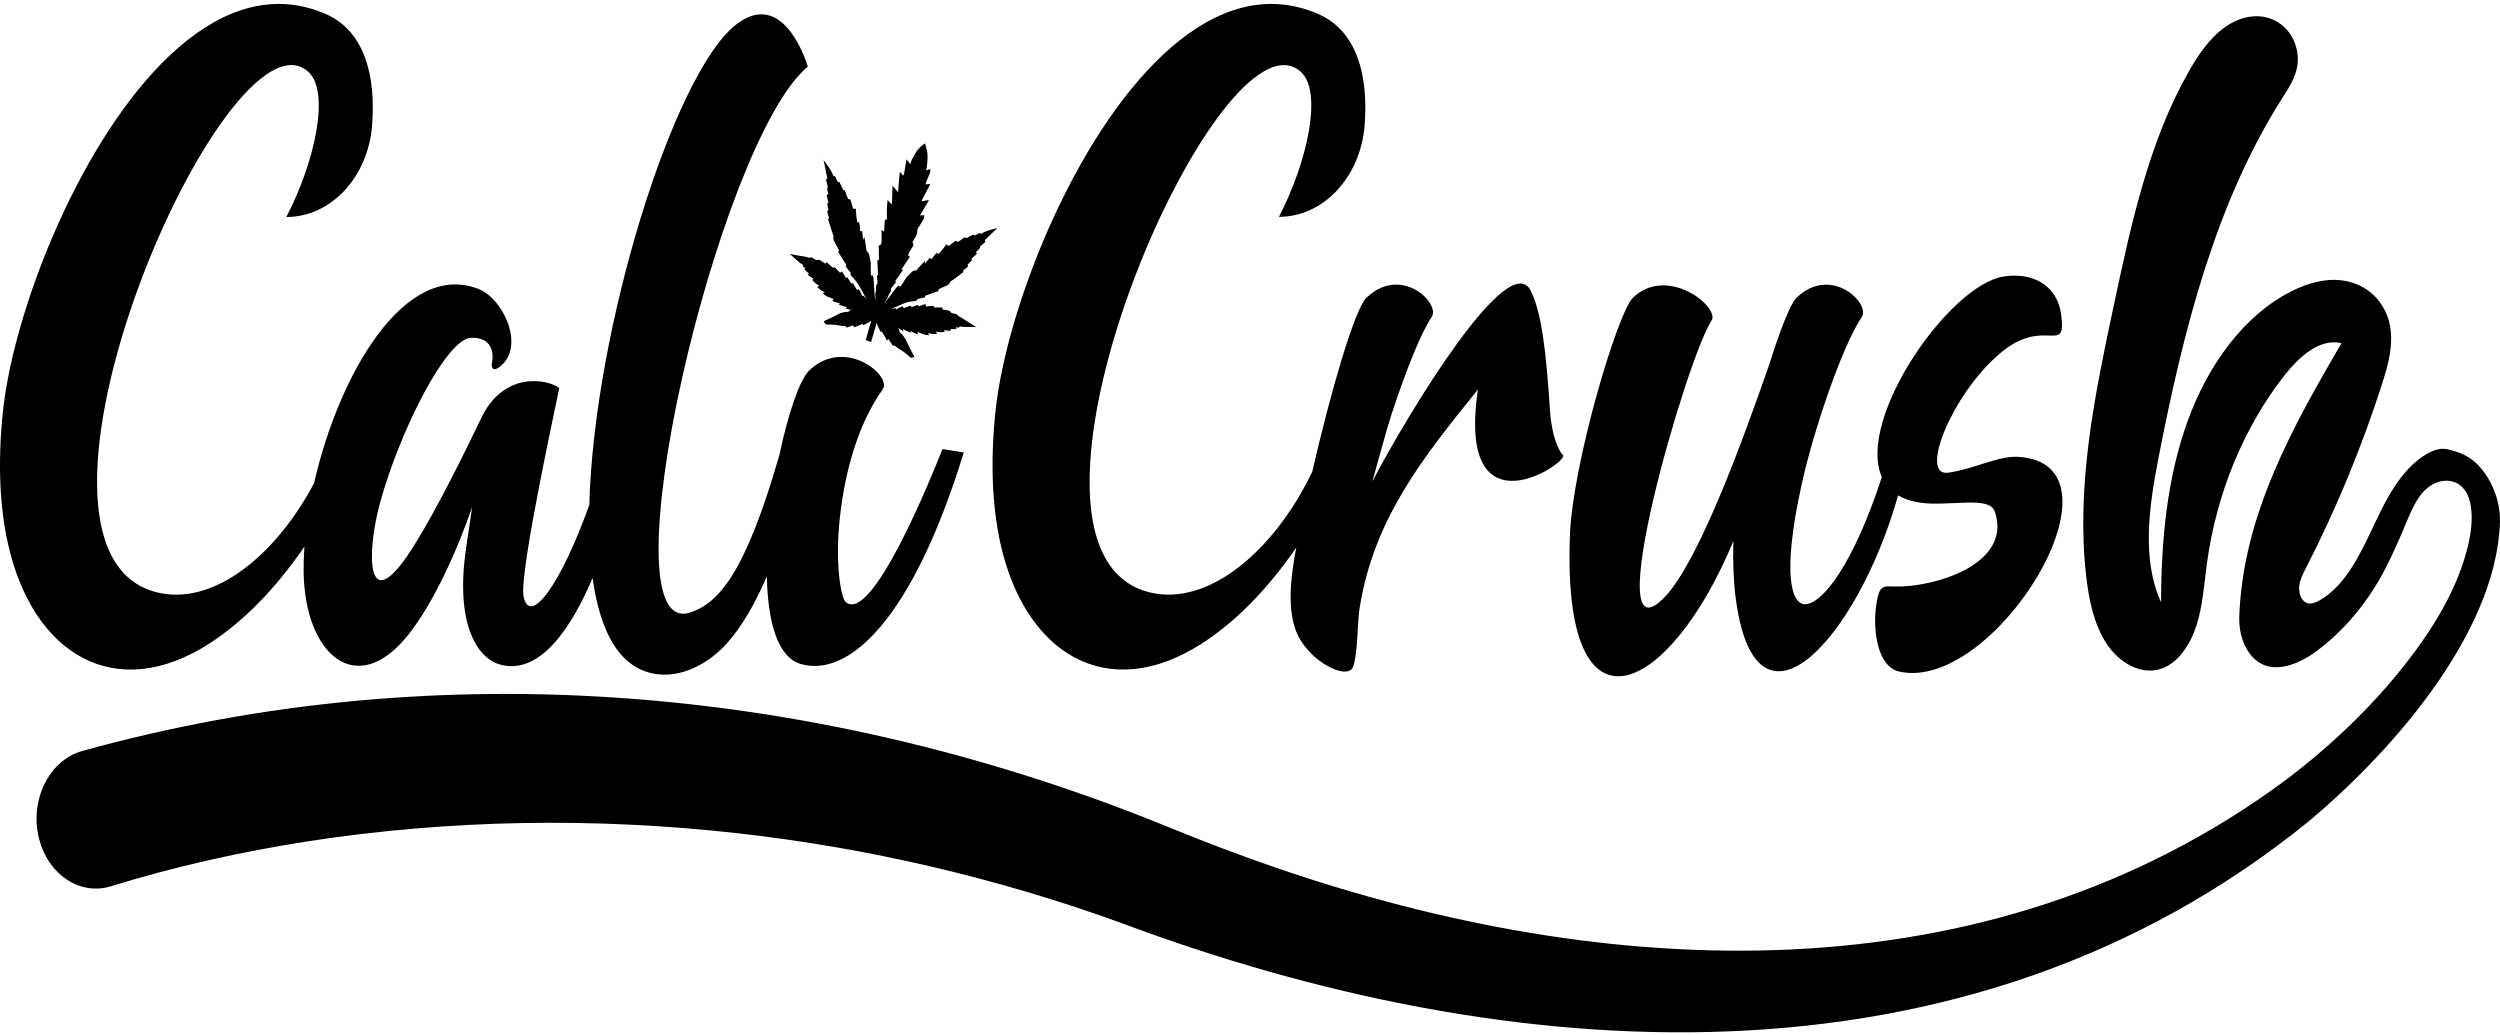
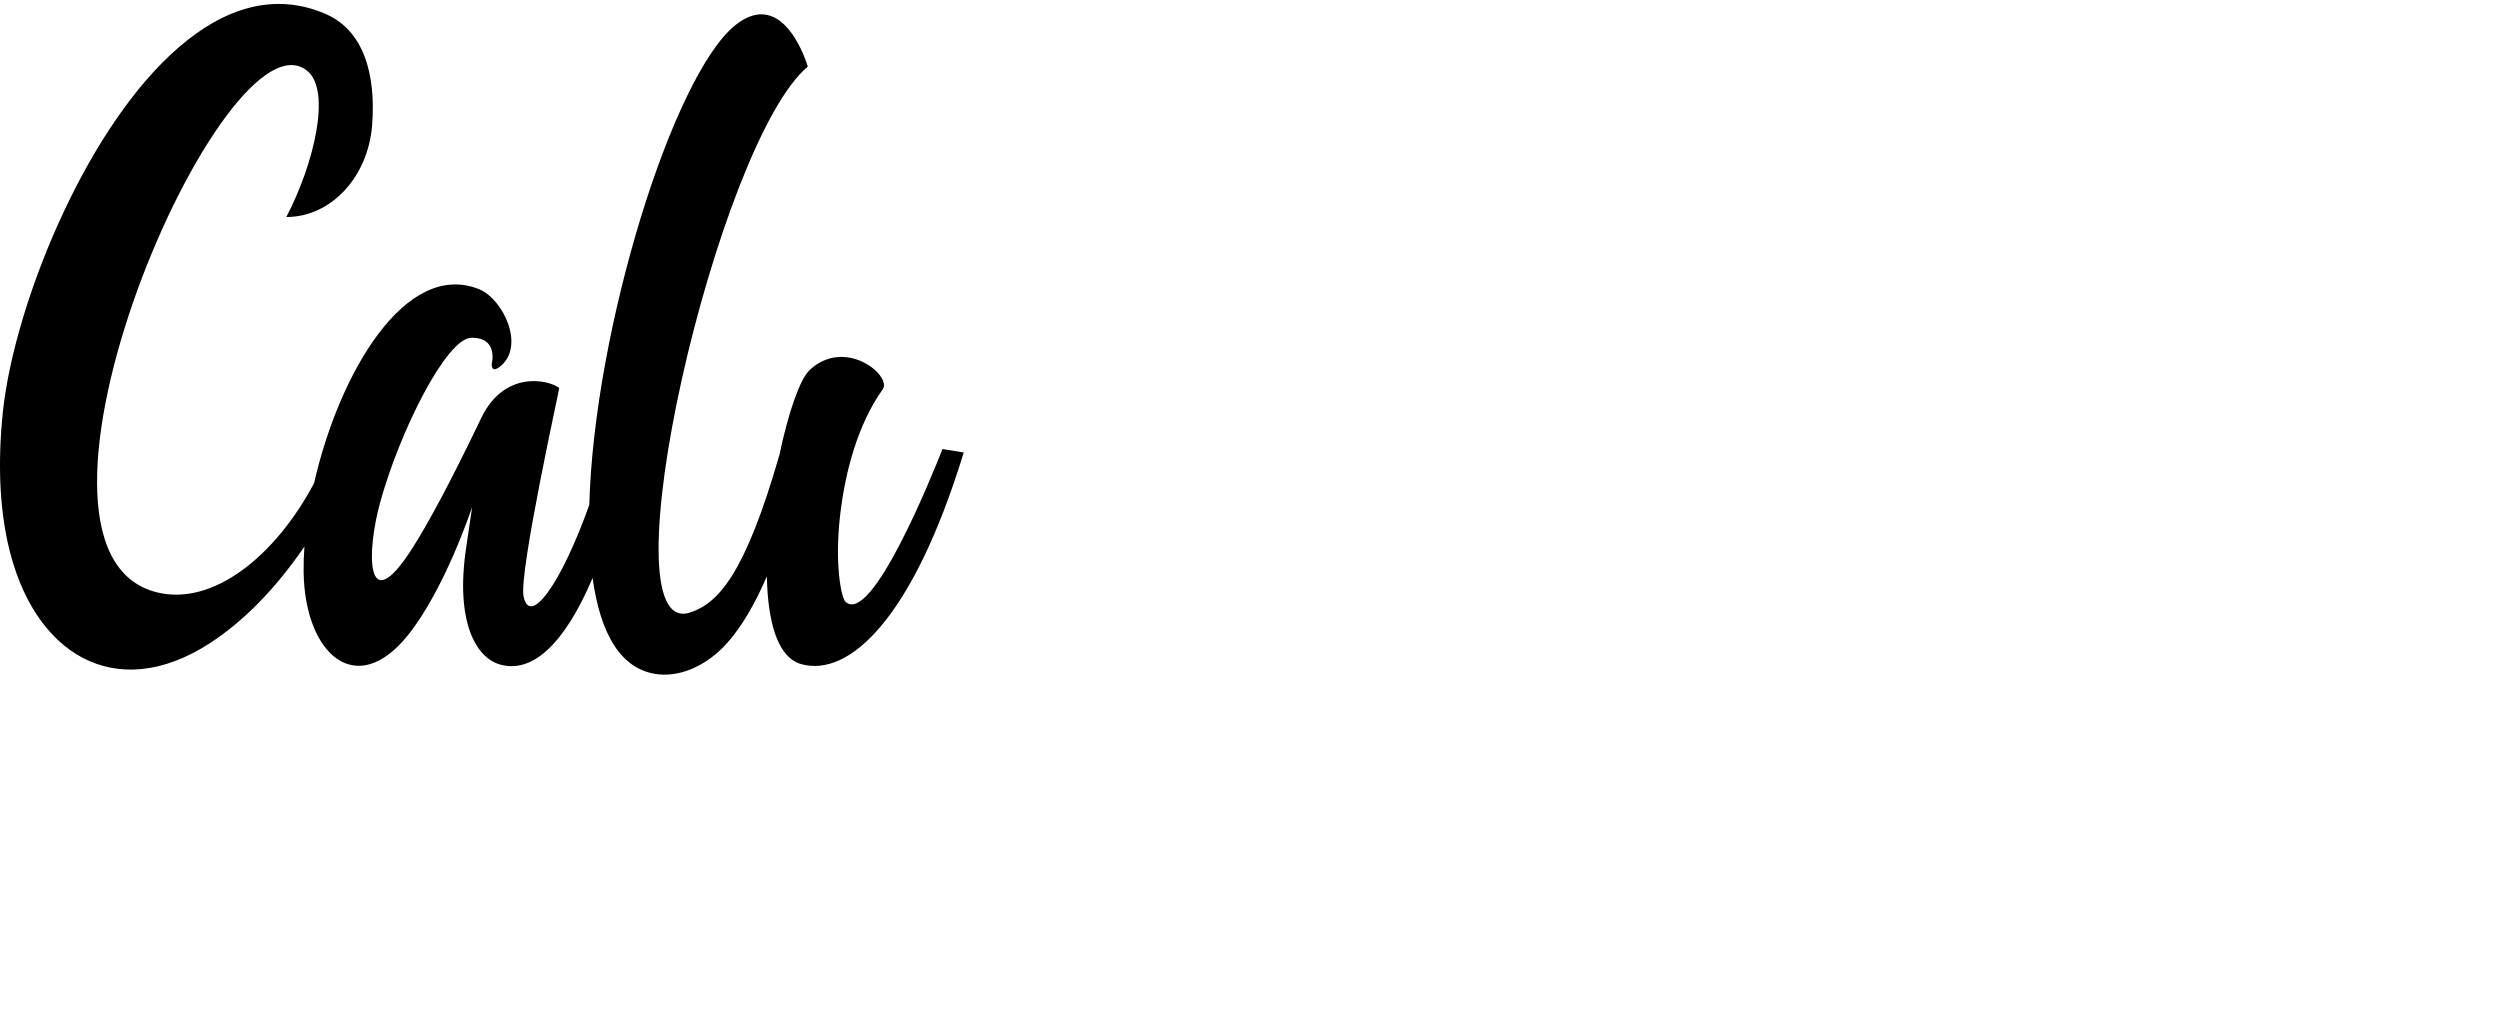
<svg xmlns="http://www.w3.org/2000/svg" width="505px" height="209px" viewBox="0 0 505 209" fill="none" transform="rotate(0) scale(1, 1)">
-   <path d="M298.527 78.699C287.682 92.143 277.57 104.611 274.673 122.653C274.191 125.627 274.356 128.823 273.799 132.635C273.662 133.522 273.5 134.247 273.308 134.711C272.524 136.601 269.101 135.448 266.286 133.28C264.227 131.688 262.618 129.52 261.924 127.795C259.947 122.903 260.714 116.564 261.852 110.604C255.85 119.296 249.491 125.635 242.882 129.919C223.832 142.275 207.021 132.196 202.064 109.681C200.47 102.399 199.999 93.578 201.071 83.245C202.181 72.465 206.437 57.796 212.881 43.804C213.105 43.321 213.332 42.837 213.558 42.353C225.737 16.61 245.294 -6.223 266.241 2.808C273.944 6.133 276.453 14.93 275.662 25.251C274.855 35.757 267.337 43.804 258.342 43.804C264.034 32.883 267.296 18.476 262.711 14.454C255.971 8.535 243.951 23.457 234.388 43.804C220.464 73.444 211.761 114.605 232.205 119.651C244.167 122.605 257.493 111.132 265.079 95.286C268.719 79.376 273.621 62.447 276.023 60.15C283.063 53.395 291.047 61.334 289.198 64.034C287.157 67.012 284.07 74.597 281.145 83.523C280.096 86.694 277.931 94.722 277.219 97.253C284.63 83.108 304.776 49.986 309.2 58.719C311.502 63.248 312.369 71.824 313.08 82.677C313.524 89.491 315.545 91.78 315.593 91.804C318.195 92.594 294.01 109.492 298.537 78.699H298.527Z" fill="#000000" />
-   <path d="M350.14 109.27C350.03 113.26 350.15 117.144 350.583 120.598C354.557 151.858 375.269 128.96 383.419 100.062C384.619 100.783 386.1 101.291 387.905 101.545C393.665 102.359 401.808 100.106 402.918 103.261C406.387 113.086 393.067 118.027 384.282 118.462C380.48 118.652 379.641 117.318 378.947 122.633C378.359 127.13 379.136 134.678 383.697 135.674C403.056 139.897 431.135 93.767 407.73 92.284C403.65 92.03 399 94.698 393.538 95.48C387.671 96.326 394.043 80.077 403.705 71.631C412.941 63.555 417.448 72.098 416.372 63.639C416.155 61.947 415.595 60.504 414.784 59.344C412.742 56.442 409.078 55.237 404.86 55.83C393.865 57.373 374.939 84.591 380.13 96.37C374.386 113.985 368.14 122.021 364.6 122.053C362.081 122.073 359.798 116.762 363.889 98.047C366.291 87.017 372.148 69.837 376.077 64.046C377.919 61.346 369.873 53.407 362.878 60.162C361.685 61.314 359.575 66.65 357.406 73.585C352.405 87.96 343.341 113.09 336.398 120.469C322.367 135.384 340.832 71.997 345.716 64.8C347.548 62.1 336.831 53.412 329.836 60.162C326.766 63.124 317.675 93.549 317.125 108.146C315.482 151.314 337.384 140.155 350.143 109.278L350.14 109.27Z" fill="#000000" />
-   <path d="M159.484 51.244L160.646 52.287C161.179 52.767 161.664 53.19 162.22 53.52H162.231L162.155 53.77L162.382 53.956C162.492 54.048 162.609 54.129 162.722 54.202L162.434 54.327L162.87 54.794C163.028 54.963 163.204 55.092 163.358 55.205C163.369 55.213 163.382 55.221 163.393 55.229L163.2 55.503L163.516 55.769C163.753 55.967 164.001 56.116 164.242 56.257C164.272 56.277 164.303 56.293 164.334 56.313L164.07 56.535L164.396 56.889C164.726 57.244 165.08 57.51 165.479 57.691L165.091 57.99L165.496 58.352C165.83 58.651 166.204 58.896 166.627 59.098L166.187 59.295L166.83 59.743C166.984 59.851 167.129 59.912 167.259 59.964L167.359 60.005C167.376 60.013 167.394 60.017 167.411 60.025C167.462 60.045 167.514 60.069 167.569 60.089C167.682 60.133 167.799 60.178 167.943 60.23L168.033 60.263C168.153 60.307 168.277 60.351 168.404 60.387L168.115 60.79L168.621 60.988C168.951 61.117 169.281 61.181 169.607 61.226L169.446 61.508L169.903 61.689C170.298 61.842 170.697 61.955 171.109 62.02L170.765 62.334L171.556 62.503C171.738 62.543 171.917 62.572 172.096 62.6C171.999 62.612 171.903 62.628 171.807 62.644C171.642 62.664 171.522 62.749 171.443 62.902L171.401 62.983C171.374 62.983 171.343 62.983 171.315 62.983C170.511 62.999 169.855 63.164 169.25 63.498C168.703 63.801 168.15 64.059 167.562 64.333C167.314 64.45 167.06 64.566 166.806 64.691L166.383 64.897L166.651 65.332C166.713 65.429 166.792 65.501 166.888 65.538C166.995 65.578 167.088 65.566 167.136 65.558H167.143C167.961 65.522 168.82 65.602 169.855 65.804C170.095 65.852 170.329 65.852 170.556 65.852C170.6 65.852 170.645 65.852 170.693 65.852C170.717 65.852 170.734 65.852 170.752 65.852C170.772 65.88 170.803 65.924 170.824 65.957L170.972 66.17L171.199 66.102C171.35 66.053 171.504 66.001 171.649 65.949C171.903 65.86 172.147 65.775 172.391 65.719L172.484 66.142L174.282 65.425L174.347 65.683L174.711 65.522C175.158 65.324 175.581 65.066 175.987 64.8L174.88 68.673L175.966 69.1L177.073 65.227C177.262 65.727 177.465 66.231 177.722 66.702L177.929 67.089L178.114 66.932L179.183 68.774L179.472 68.504C179.637 68.721 179.788 68.959 179.946 69.209C180.036 69.354 180.132 69.503 180.228 69.648L180.373 69.862L180.599 69.797C180.634 69.789 180.678 69.773 180.709 69.765C180.723 69.773 180.737 69.789 180.754 69.805C180.792 69.838 180.826 69.87 180.864 69.902C181.046 70.063 181.232 70.224 181.448 70.357C182.38 70.922 183.109 71.47 183.738 72.07L183.744 72.078C183.779 72.118 183.848 72.195 183.954 72.235C184.047 72.272 184.15 72.272 184.25 72.235L184.686 72.074L184.452 71.611C184.315 71.337 184.171 71.059 184.033 70.793C183.707 70.16 183.397 69.564 183.115 68.935C182.806 68.242 182.366 67.649 181.73 67.065C181.706 67.045 181.686 67.025 181.661 67.001L181.672 66.908C181.689 66.734 181.634 66.577 181.514 66.444C181.445 66.364 181.376 66.283 181.304 66.203C181.459 66.307 181.617 66.412 181.782 66.509L182.5 66.928L182.387 66.436C182.751 66.674 183.126 66.868 183.521 67.025L183.978 67.202L183.995 66.864C184.277 67.053 184.573 67.238 184.906 67.367L185.408 67.565L185.384 67.041C185.504 67.101 185.625 67.154 185.745 67.202L185.834 67.238C185.975 67.299 186.092 67.347 186.205 67.391C186.257 67.412 186.312 67.432 186.364 67.452C186.381 67.46 186.398 67.464 186.415 67.472L186.515 67.512C186.645 67.565 186.793 67.613 186.972 67.637L187.714 67.734L187.464 67.266C187.907 67.407 188.33 67.476 188.749 67.472H189.258L189.1 66.956C189.509 67.093 189.928 67.133 190.375 67.081L190.818 67.029L190.722 66.666C190.756 66.674 190.791 66.678 190.825 66.686C191.09 66.743 191.365 66.799 191.654 66.807L192.042 66.819L192.028 66.465C192.028 66.465 192.056 66.465 192.069 66.469C192.248 66.489 192.454 66.509 192.667 66.485L193.255 66.42L193.09 66.114C193.221 66.134 193.351 66.154 193.489 66.158L193.767 66.17L193.833 65.924H193.843C194.455 66.053 195.06 66.058 195.733 66.053L197.198 66.041L195.898 65.255C195.634 65.094 195.376 64.921 195.125 64.756C194.596 64.401 194.094 64.067 193.53 63.833C193.516 63.764 193.492 63.708 193.465 63.664L193.393 63.539L193.269 63.495C193.015 63.406 192.764 63.353 192.516 63.305C192.451 63.293 192.382 63.281 192.317 63.265C192.289 63.261 192.265 63.253 192.245 63.245C192.183 63.22 192.142 63.184 192.1 63.132C192.063 63.075 192.021 63.023 191.983 62.971L191.939 62.91L191.873 62.822L191.777 62.785C191.581 62.709 191.385 62.68 191.21 62.652C191.093 62.636 190.983 62.62 190.884 62.592C190.712 62.543 190.54 62.535 190.382 62.535C190.382 62.507 190.378 62.479 190.375 62.451L190.323 62.096H190.017C189.846 62.096 189.674 62.1 189.509 62.104C189.234 62.112 188.972 62.116 188.715 62.104C188.697 62.044 188.67 61.983 188.625 61.923L188.508 61.77L188.333 61.782C187.848 61.814 187.45 61.854 187.089 61.907C187.079 61.846 187.058 61.786 187.03 61.721L186.893 61.415L186.611 61.512C186.563 61.528 186.515 61.544 186.467 61.56C186.35 61.596 186.233 61.637 186.113 61.685C186.003 61.729 185.9 61.774 185.8 61.822C185.748 61.846 185.7 61.866 185.649 61.891C185.635 61.899 185.621 61.903 185.604 61.911C185.601 61.899 185.594 61.891 185.59 61.879L185.456 61.596L185.188 61.673C184.862 61.766 184.532 61.883 184.164 62.04C184.136 61.987 184.098 61.939 184.05 61.891L183.899 61.745L182.538 62.253C182.528 62.221 182.514 62.185 182.497 62.153L182.352 61.866L182.081 61.959C181.741 62.076 181.448 62.261 181.18 62.447C181.132 62.479 181.084 62.511 181.036 62.547V62.294H180.675C180.668 62.294 180.661 62.294 180.658 62.294C180.623 62.294 180.565 62.285 180.496 62.306C180.318 62.354 180.139 62.398 179.96 62.439C180.122 62.362 180.287 62.289 180.452 62.217C180.672 62.12 180.888 62.028 181.108 61.935C181.524 61.758 181.957 61.576 182.38 61.379C182.84 61.165 183.332 61.016 183.834 60.94C184.068 60.903 184.305 60.871 184.538 60.843C184.642 60.831 184.741 60.815 184.844 60.803H184.858C184.934 60.794 185.106 60.782 185.25 60.597L185.439 60.351C185.494 60.343 185.549 60.335 185.604 60.323C185.924 60.27 186.254 60.218 186.58 60.13L186.855 60.053V59.747L189.605 58.788L189.495 58.51C189.736 58.364 189.969 58.239 190.206 58.135C190.306 58.09 190.406 58.05 190.502 58.006C190.722 57.909 190.945 57.812 191.169 57.712L191.214 57.691C191.351 57.631 191.537 57.546 191.705 57.345L191.918 57.091L191.846 56.974C192.64 56.462 193.406 55.87 194.152 55.298L194.582 54.967L194.555 54.705C194.555 54.681 194.548 54.657 194.544 54.633C194.847 54.431 195.111 54.222 195.345 54L195.555 53.803L195.452 53.508C195.452 53.508 195.441 53.476 195.434 53.464C195.699 53.246 195.96 53.013 196.187 52.731L196.332 52.553L196.273 52.316C196.266 52.283 196.256 52.255 196.246 52.231C196.531 52.001 196.82 51.759 197.091 51.485L197.328 51.248L197.163 50.937C197.163 50.937 197.146 50.909 197.139 50.893C197.181 50.857 197.222 50.825 197.263 50.788C197.428 50.651 197.596 50.51 197.751 50.325L198.023 50.002L197.882 49.857C198.205 49.607 198.531 49.346 198.837 49.059L199.023 48.886L198.961 48.616C198.951 48.58 198.94 48.544 198.93 48.511L201.463 46.053L199.958 46.468C199.267 46.658 198.662 46.932 198.167 47.274C198.15 47.262 198.126 47.234 198.112 47.218L197.937 47.032L197.72 47.145C197.651 47.181 197.586 47.214 197.517 47.25C197.363 47.331 197.215 47.403 197.064 47.488C196.916 47.568 196.854 47.568 196.83 47.556C196.82 47.552 196.806 47.54 196.789 47.528L196.617 47.359L195.177 48.108C195.139 48.068 195.087 48.036 195.025 48.012C195.001 48.004 194.974 47.995 194.946 47.987L194.812 47.963L194.589 48.124C194.52 48.177 194.445 48.229 194.372 48.282L194.324 48.318C194.077 48.499 193.84 48.672 193.589 48.789C193.568 48.797 193.547 48.809 193.527 48.818C193.486 48.838 193.448 48.858 193.413 48.866C193.372 48.822 193.31 48.761 193.224 48.717L193.049 48.628L192.887 48.749C192.771 48.838 192.654 48.922 192.537 49.011C192.258 49.217 191.997 49.41 191.729 49.615C191.671 49.66 191.592 49.712 191.55 49.692C191.537 49.688 191.513 49.672 191.471 49.632L191.196 49.333L190.952 49.668C190.43 50.389 189.966 50.925 189.495 51.352L189.261 51.034L188.986 51.312C188.766 51.534 188.591 51.78 188.419 52.021C188.34 52.134 188.261 52.243 188.182 52.348C188.144 52.303 188.099 52.263 188.041 52.231L187.8 52.086L186.814 53.299L186.845 52.711L186.192 53.392C185.779 53.823 185.401 54.254 185.023 54.701L185.03 54.605L184.569 54.701H184.559C184.518 54.705 184.418 54.717 184.325 54.806L184.147 54.975C183.906 55.205 183.655 55.443 183.411 55.681C183.146 55.938 182.913 56.261 182.696 56.664C182.486 57.055 182.273 57.381 182.046 57.667C181.954 57.784 181.868 57.873 181.785 57.941C181.782 57.941 181.778 57.945 181.775 57.949C181.768 57.941 181.761 57.933 181.754 57.925L181.579 57.708L181.356 57.82C181.321 57.833 181.235 57.869 181.167 57.961C181.022 58.151 180.881 58.34 180.737 58.53C180.379 59.001 180.008 59.489 179.651 59.98C179.304 60.46 178.936 60.907 178.551 61.339C178.747 61.032 178.946 60.726 179.142 60.416C179.149 60.404 179.159 60.391 179.169 60.379C179.235 60.291 179.352 60.126 179.338 59.9C179.345 59.884 179.359 59.864 179.369 59.851C179.389 59.819 179.41 59.787 179.427 59.755C179.499 59.626 179.572 59.497 179.647 59.372C179.713 59.259 179.778 59.146 179.84 59.037V59.029C180.029 58.788 180.005 58.562 179.95 58.417L179.926 58.348L181.029 56.934L180.792 56.825C180.943 56.611 181.094 56.402 181.242 56.196C181.521 55.809 181.809 55.41 182.088 55.004L182.414 54.528L182.098 54.407C182.174 54.294 182.249 54.185 182.321 54.077C182.428 53.919 182.541 53.754 182.651 53.589C182.865 53.267 183.081 52.944 183.294 52.622L183.786 51.88L183.511 51.618C183.466 51.574 183.435 51.546 183.414 51.522C183.425 51.493 183.439 51.449 183.466 51.389C183.559 51.151 183.662 50.945 183.775 50.76C183.865 50.619 183.954 50.478 184.043 50.337C184.14 50.188 184.239 50.031 184.336 49.873C184.587 49.603 184.504 49.321 184.456 49.209L184.343 48.947L184.294 48.955C184.322 48.906 184.71 48.225 184.71 48.225L184.831 48.016C184.886 47.919 184.941 47.822 184.996 47.73C185.178 47.407 185.209 47.347 185.243 47.065L185.336 46.251C185.711 45.706 186.082 45.126 186.425 44.518C186.436 44.498 186.446 44.481 186.456 44.465C186.522 44.361 186.618 44.203 186.645 43.974L186.707 43.466C186.707 43.466 185.941 43.51 185.831 43.518L187.663 40.431L186.876 40.528C186.711 40.548 186.563 40.589 186.419 40.625C186.312 40.653 186.212 40.677 186.12 40.693C186.37 40.133 186.656 39.597 186.955 39.037C187.158 38.654 187.367 38.259 187.567 37.856L187.91 37.159L187.226 37.224C187.14 37.232 187.027 37.244 186.962 37.224C186.962 37.212 186.965 37.203 186.969 37.187C187.027 36.95 187.103 36.672 187.219 36.41C187.257 36.325 187.295 36.24 187.333 36.16C187.436 35.93 187.546 35.696 187.639 35.45C187.656 35.41 187.677 35.362 187.701 35.309C187.769 35.168 187.852 34.995 187.883 34.765L187.962 34.189L187.47 34.278C187.302 34.31 187.164 34.395 187.051 34.467C187.123 34.237 187.175 34.02 187.209 33.806C187.329 33.073 187.354 32.347 187.371 31.67C187.391 30.856 187.185 30.115 187.003 29.462L186.855 28.93L186.46 29.244C185.93 29.663 185.381 30.147 184.965 30.852L184.923 30.921C184.507 31.626 184.078 32.351 183.841 33.218C183.782 33.073 183.71 32.891 183.576 32.742L183.095 32.186L182.968 32.964C182.954 33.049 182.94 33.129 182.926 33.206C182.899 33.379 182.871 33.544 182.844 33.714C182.827 33.839 182.809 33.963 182.792 34.088C182.737 34.503 182.682 34.894 182.565 35.261C182.559 35.285 182.548 35.313 182.541 35.338C182.528 35.382 182.51 35.434 182.497 35.475C182.431 35.442 182.339 35.342 182.287 35.285L181.771 34.717L181.682 35.543L181.668 35.66C181.661 35.733 181.655 35.789 181.651 35.845C181.627 36.123 181.606 36.401 181.582 36.679C181.534 37.268 181.486 37.876 181.431 38.473C181.421 38.598 181.407 38.723 181.393 38.848C181.318 38.763 181.246 38.662 181.167 38.553C181.077 38.428 180.984 38.304 180.874 38.179L180.29 37.51L180.166 41.302L179.283 40.431L179.214 41.229C179.125 42.285 179.142 43.317 179.169 44.32L178.74 44.417L178.712 44.731C178.664 45.283 178.64 45.843 178.616 46.388C178.609 46.52 178.606 46.658 178.599 46.791L178.073 46.456L178.087 47.185C178.087 47.258 178.087 47.327 178.09 47.387C178.09 47.516 178.097 47.629 178.097 47.746C178.1 48.334 178.097 48.862 178.001 49.37C178.001 49.382 177.997 49.39 177.994 49.398C177.936 49.398 177.791 49.394 177.64 49.539L177.506 49.668L177.516 50.385C177.523 50.796 177.53 51.215 177.533 51.635C177.533 51.832 177.54 52.033 177.547 52.235C177.547 52.36 177.554 52.489 177.557 52.618L177.224 52.457L177.361 55.58H177.135L177.183 56.261C177.196 56.434 177.207 56.603 177.221 56.773C177.227 56.873 177.238 56.974 177.245 57.075C177.251 57.147 177.258 57.224 177.262 57.297L177.186 57.357C176.983 57.522 176.98 57.76 176.977 57.84V57.853C176.97 58.018 176.963 58.179 176.956 58.344C176.949 58.522 176.942 58.699 176.935 58.876C176.935 58.9 176.935 58.925 176.935 58.953C176.815 59.142 176.818 59.344 176.822 59.448C176.822 59.461 176.822 59.473 176.822 59.489C176.822 59.864 176.822 60.242 176.822 60.609C176.822 60.678 176.822 60.746 176.822 60.815C176.726 60.146 176.653 59.473 176.619 58.8C176.588 58.159 176.54 57.506 176.499 56.877C176.482 56.623 176.464 56.37 176.447 56.116C176.44 55.995 176.392 55.91 176.368 55.87L176.248 55.62L175.997 55.672C175.997 55.672 175.976 55.672 175.969 55.676C175.969 55.672 175.969 55.668 175.966 55.66C175.935 55.547 175.914 55.414 175.901 55.257C175.866 54.874 175.863 54.459 175.897 54C175.932 53.529 175.908 53.105 175.832 52.711C175.76 52.348 175.681 51.981 175.605 51.626L175.55 51.364C175.523 51.227 175.45 51.151 175.419 51.119H175.413L175.093 50.708L175.048 50.792C174.976 50.168 174.897 49.555 174.787 48.918L174.615 47.911L174.337 48.403L174.172 46.738L173.907 46.682C173.845 46.67 173.787 46.67 173.735 46.678C173.725 46.541 173.718 46.396 173.711 46.251C173.697 45.94 173.684 45.618 173.622 45.283L173.546 44.868L173.196 44.957C173.041 44.284 172.945 43.526 172.897 42.583L172.876 42.144L172.501 42.188C172.45 42.192 172.419 42.188 172.408 42.184C172.367 42.168 172.329 42.072 172.305 41.995C172.195 41.644 172.089 41.306 171.972 40.947C171.924 40.794 171.759 40.278 171.759 40.278L171.573 40.226C171.484 40.202 171.401 40.206 171.343 40.21C171.322 40.178 171.302 40.137 171.278 40.093C171.267 40.073 171.257 40.048 171.243 40.028C171.102 39.758 171.003 39.456 170.896 39.134L170.875 39.069C170.844 38.977 170.814 38.884 170.783 38.795L170.686 38.505L170.566 38.432C170.542 38.416 170.518 38.404 170.49 38.396C170.429 38.372 170.374 38.364 170.322 38.368L169.556 36.756L169.329 36.772C169.311 36.772 169.294 36.772 169.281 36.768C169.256 36.76 169.205 36.72 169.129 36.547C169.054 36.373 168.975 36.212 168.889 36.039C168.854 35.966 168.817 35.89 168.782 35.813L168.669 35.571L168.435 35.596C168.414 35.596 168.383 35.599 168.363 35.599C168.143 34.975 167.799 34.334 167.345 33.693L166.359 32.299L167.122 36.051C167.094 36.067 167.07 36.087 167.043 36.111L166.854 36.281L166.912 36.551C167.009 36.998 167.136 37.437 167.266 37.864L167.077 37.88L167.129 38.332C167.16 38.59 167.222 38.823 167.28 39.045C167.297 39.102 167.311 39.158 167.325 39.214C167.311 39.218 167.297 39.226 167.284 39.23L166.991 39.359L167.057 39.714C167.132 40.125 167.239 40.52 167.349 40.907C167.328 40.919 167.304 40.935 167.284 40.955L167.115 41.1L167.139 41.346C167.177 41.729 167.266 42.1 167.366 42.462C167.352 42.471 167.342 42.479 167.328 42.487L167.094 42.648L167.16 42.954C167.232 43.297 167.335 43.651 167.476 44.026C167.459 44.042 167.445 44.058 167.428 44.074L167.27 44.264L167.442 44.832C167.741 45.819 168.05 46.835 168.421 47.802L168.301 47.846L168.339 48.201C168.37 48.479 168.476 48.676 168.552 48.822L168.576 48.87C168.7 49.108 168.83 49.346 168.957 49.575C169.016 49.68 169.071 49.785 169.129 49.889C169.267 50.139 169.391 50.405 169.507 50.691L169.277 50.837L170.975 53.541L170.82 53.786L170.999 54.04C171.212 54.343 171.449 54.617 171.676 54.883C171.714 54.927 171.755 54.975 171.797 55.02L171.821 55.35C171.838 55.604 171.972 55.733 172.027 55.789L172.037 55.801C172.113 55.886 172.185 55.967 172.261 56.047C172.429 56.233 172.604 56.43 172.773 56.623C173.134 57.043 173.45 57.506 173.708 58.002C173.945 58.457 174.196 58.908 174.44 59.344C174.567 59.573 174.694 59.799 174.821 60.029C174.918 60.206 175.01 60.379 175.1 60.553C174.976 60.391 174.856 60.23 174.739 60.065C174.694 60.001 174.646 59.964 174.615 59.94C174.612 59.94 174.605 59.932 174.601 59.928L174.313 59.674L174.182 59.88C174.161 59.819 174.141 59.759 174.117 59.698C173.996 59.364 173.859 59.005 173.649 58.675L173.481 58.409L173.22 58.538C173.189 58.554 173.161 58.57 173.134 58.59L172.309 57.224L172.113 57.232C172.048 57.232 171.993 57.248 171.944 57.272C171.731 56.889 171.529 56.559 171.315 56.257L171.14 56.007L170.889 56.14C170.889 56.14 170.869 56.152 170.862 56.156C170.855 56.14 170.844 56.124 170.838 56.108C170.81 56.055 170.779 56.003 170.752 55.947C170.693 55.838 170.635 55.729 170.57 55.616C170.497 55.495 170.422 55.378 170.35 55.265C170.319 55.217 170.288 55.173 170.26 55.124L170.085 54.846L169.817 54.991C169.762 55.024 169.714 55.06 169.676 55.096C169.415 54.798 169.116 54.484 168.744 54.117L168.61 53.984L168.438 54.024C168.373 54.04 168.318 54.069 168.273 54.105C168.064 53.931 167.858 53.742 167.641 53.545C167.51 53.424 167.376 53.299 167.239 53.178L166.995 52.96L166.771 53.206C166.754 53.226 166.737 53.246 166.72 53.271C166.593 53.158 166.455 53.045 166.29 52.964C166.194 52.916 166.098 52.852 165.998 52.783C165.847 52.682 165.675 52.565 165.479 52.489L165.383 52.453L165.286 52.477L165.218 52.493C165.159 52.509 165.101 52.521 165.042 52.537C164.984 52.553 164.929 52.553 164.871 52.529C164.85 52.521 164.826 52.509 164.802 52.493C164.743 52.457 164.682 52.42 164.623 52.384C164.403 52.251 164.173 52.11 163.925 52.005L163.805 51.953L163.681 52.001C163.637 52.021 163.588 52.05 163.54 52.094C162.973 51.884 162.399 51.8 161.794 51.707C161.509 51.663 161.213 51.618 160.918 51.562L159.474 51.272L159.484 51.244Z" fill="#000000" />
-   <path d="M500.659 94.029C499.068 92.336 497.273 91.518 495.266 90.97C495.018 90.901 494.771 90.841 494.517 90.781C492.506 90.301 490.574 91.321 488.862 92.586C485.071 95.387 482.438 99.997 480.29 104.498C477.196 110.974 474.144 118.224 468.401 121.351C467.627 121.771 466.744 122.109 465.939 121.787C464.85 121.351 464.317 119.828 464.437 118.486C464.558 117.144 465.176 115.947 465.768 114.795C471.841 102.987 476.997 90.535 481.153 77.639C482.909 72.195 484.497 66.013 480.613 60.899C479.578 59.541 478.272 58.485 476.842 57.776C472.357 55.551 467.452 56.591 463.121 58.715C453.345 63.51 445.993 73.722 441.865 85.163C437.737 96.604 436.555 109.225 436.534 121.65C432.55 112.889 434.135 102.213 436.011 92.53C440.985 66.867 447.564 40.943 460.997 19.855C462.966 16.764 465.18 13.507 463.661 8.998C463.176 7.563 462.351 6.298 461.299 5.367C457.601 2.095 452.706 3.001 449.076 5.746C446.217 7.914 444.034 11.11 442.14 14.43C434.111 28.499 430.474 45.291 426.978 61.717C423.153 79.674 419.296 98.167 421.424 116.507C421.984 121.331 423.019 126.252 425.573 130.088C428.126 133.925 432.506 136.423 436.5 135.105C439.975 133.961 442.456 130.233 443.711 126.264C444.965 122.294 445.23 118.007 445.797 113.828C447.691 99.816 453.156 86.497 461.313 76.015C464.369 72.09 468.528 68.29 472.979 69.313C463.217 86.098 453.143 103.85 452.338 124.358C452.252 126.586 452.641 128.839 453.641 130.737C456.982 137.072 463.389 134.868 467.868 131.583C472.594 128.118 476.657 123.548 479.926 118.265C481.789 115.254 483.284 111.966 484.758 108.677C486.137 105.607 487.436 101.464 489.687 99.159C492.856 95.915 497.882 96.35 498.985 101.597C499.8 105.478 498.775 109.959 497.583 113.594C495.379 120.3 491.739 126.292 487.745 131.688C480.297 141.759 471.25 150.359 461.712 157.568C401.264 202.376 324.123 198.101 257.753 175.279C250.738 172.878 243.688 170.19 236.762 167.373C166.567 138.523 89.281 131.523 16.61 151.701C9.887 153.566 5.904 161.711 7.897 169.464C9.757 176.702 16.167 180.958 22.399 179.027C35.395 175.001 48.738 172.06 62.058 169.964C90.968 165.507 120.284 165.064 149.374 168.356C175.531 171.322 201.541 177.375 226.65 186.499C304.207 215.494 396.669 222.607 466.479 165.813C481.675 153.123 504.227 128.754 504.997 105.433C505.086 101.133 503.34 96.89 500.649 94.025L500.659 94.029Z" fill="#000000" />
  <path d="M42.396 129.923C49.05 125.603 55.461 119.2 61.493 110.414C61.366 112.159 61.311 113.876 61.332 115.516C61.538 132.083 71.939 141.441 82.45 128.251C89.737 119.107 94.982 103.555 95.381 102.391C95.343 102.677 95.137 104.083 94.144 110.753C91.957 125.595 96.147 132.857 100.997 134.231C107.58 136.093 114.025 130.072 119.706 116.765C121.243 127.9 125.357 135.44 133.07 136.222C137.865 136.709 143.055 134.167 146.84 129.943C150.019 126.397 152.656 121.634 154.904 116.427C155.086 125.486 156.997 132.78 161.819 134.146C171.433 136.855 184.319 125.192 194.676 91.401L190.386 90.704C188.255 96.08 176.139 126.187 170.839 121.613C169.873 120.779 168.618 113.791 169.666 104.434C170.66 95.459 173.234 85.76 178.308 78.647C180.25 75.947 170.777 68 163.545 74.75C161.575 76.591 159.221 83.41 157.468 91.804C150.48 116.121 145.052 121.855 139.419 123.721C121.597 129.605 144.863 28.769 163.174 13.451C163.174 13.451 158.506 -2.81 148.61 5.025C135.961 15.039 119.981 66.549 119.039 101.988C113.261 118.164 106.995 126.619 105.758 120.449C104.792 115.665 113.045 78.433 112.962 78.373C110.57 76.571 101.785 74.899 97.216 84.43C91.005 97.398 86.417 105.877 83.151 110.966C73.843 125.418 73.995 111.547 76.823 101.367C80.787 87.065 90.16 68.33 95.206 68.233C100.767 68.129 99.33 73.517 99.33 73.517C99.33 73.517 99.148 75.475 100.963 74.077C106.225 70.011 101.63 60.347 96.739 58.401C81.886 52.493 68.478 75.423 63.449 97.587C55.702 112.228 43.09 122.472 31.723 119.659C-2.773 111.144 45.665 -0.089 62.225 14.454C66.807 18.484 63.535 32.911 57.836 43.837H57.846C66.842 43.837 74.352 35.793 75.167 25.291C75.968 14.954 73.462 6.137 65.755 2.808C44.809 -6.223 25.251 16.61 13.073 42.358C6.247 56.776 1.734 72.094 0.575 83.253C-0.49 93.585 -0.03 102.403 1.579 109.685C6.535 132.2 23.347 142.279 42.4 129.923H42.396Z" fill="#000000" />
</svg>